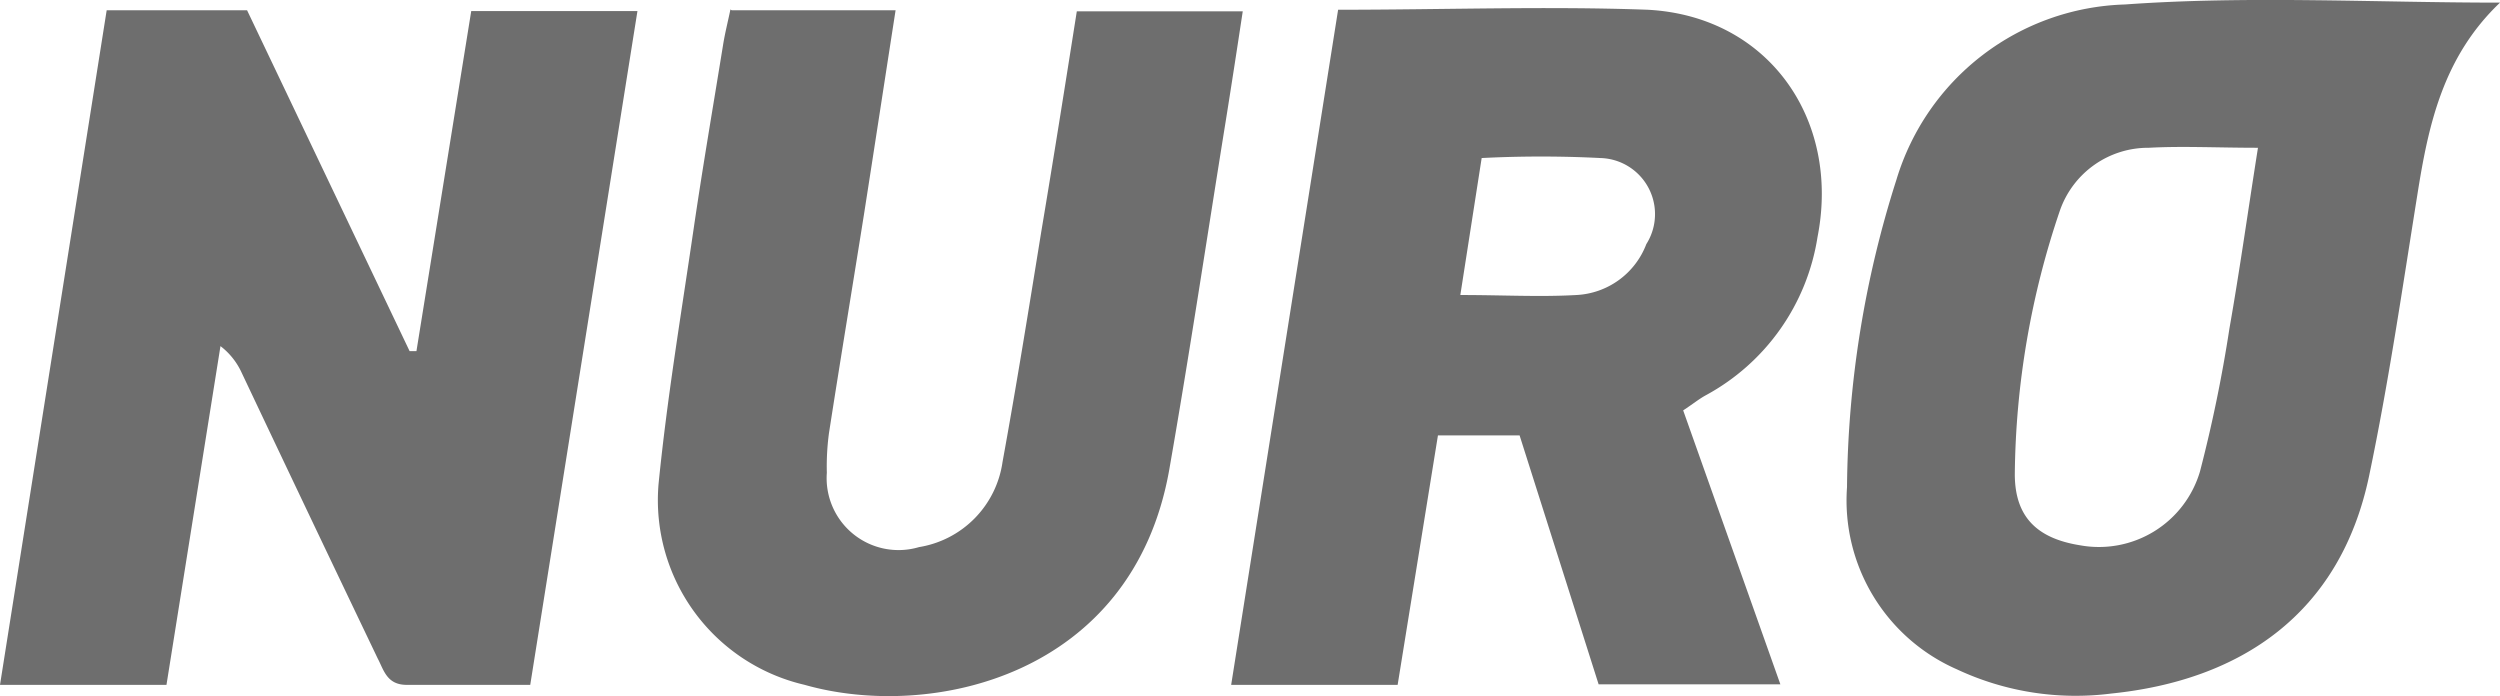
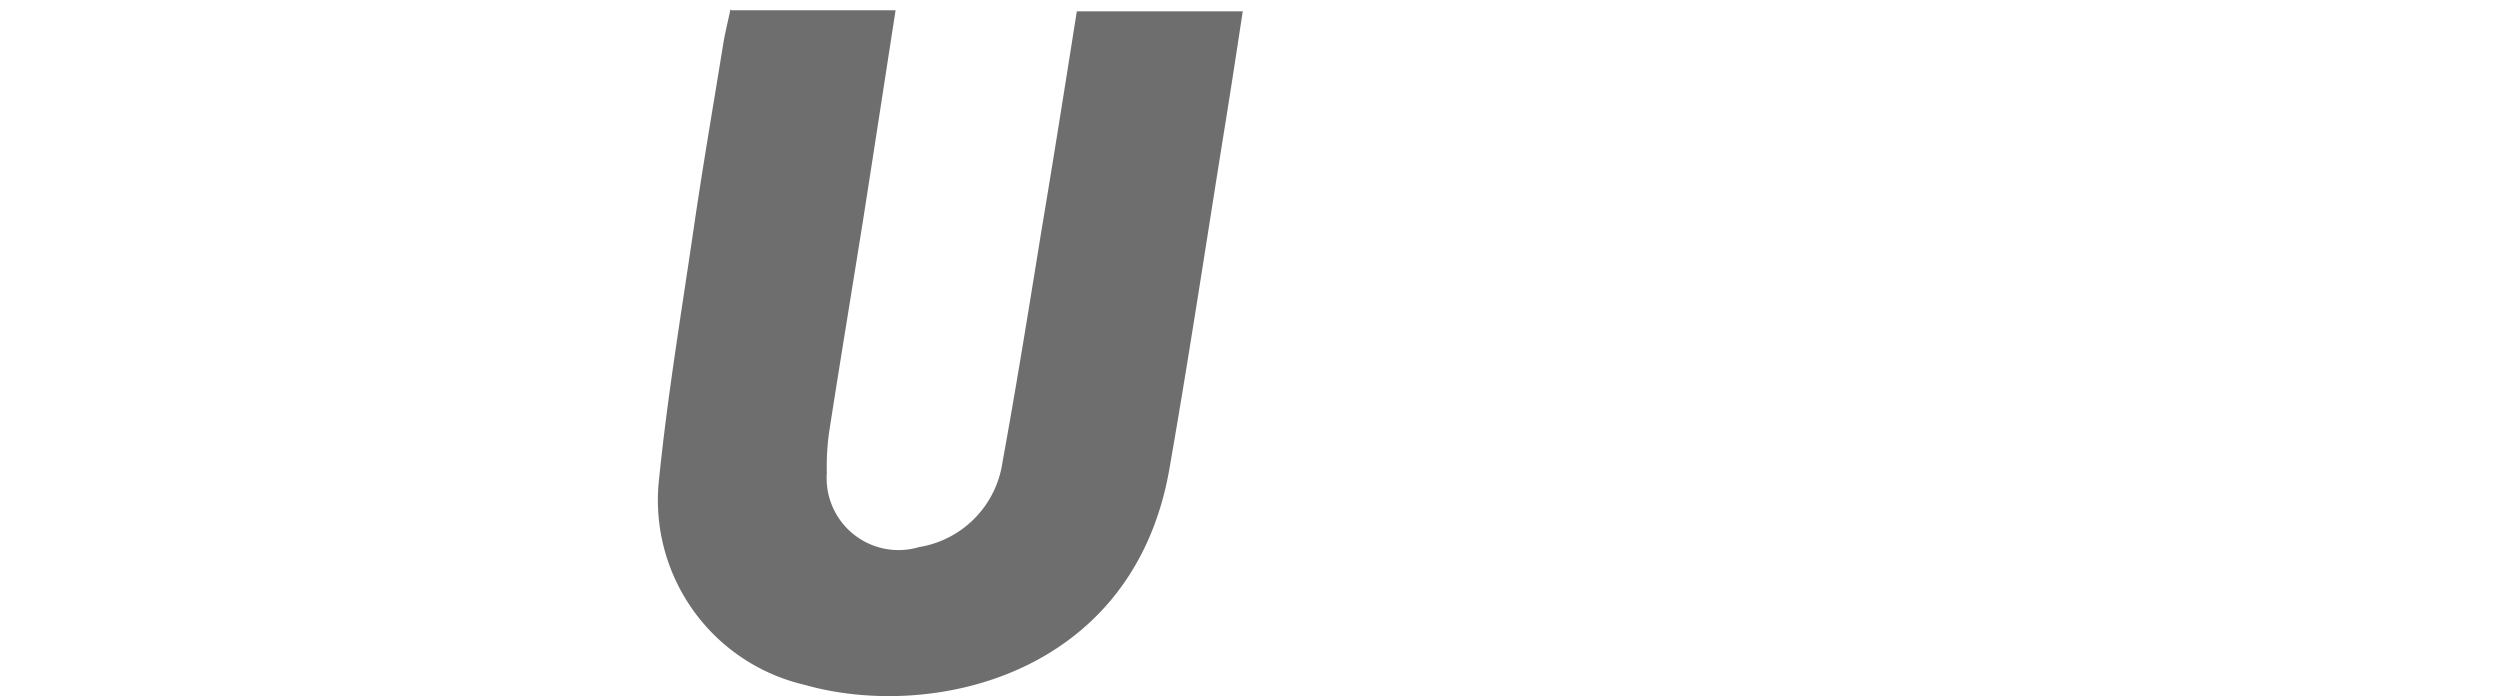
<svg xmlns="http://www.w3.org/2000/svg" viewBox="0 0 94.91 26.44">
  <defs>
    <style>.cls-1{fill:#6e6e6e;}</style>
  </defs>
  <title>icn-nuro</title>
  <g id="レイヤー_2" data-name="レイヤー 2">
    <g id="レイヤー_1-2" data-name="レイヤー 1">
-       <path class="cls-1" d="M4.05.39H9.38l6.17,12.94.26,0L17.89.42H24.2L20.13,26c-1.6,0-3.14,0-4.69,0-.76,0-.87-.57-1.1-1q-2.6-5.43-5.17-10.86a2.66,2.66,0,0,0-.8-1L6.32,26H0L4.05.39" />
-       <path class="cls-1" d="M50.8.37c4,0,7.9-.14,11.75,0C67.13.61,69.88,4.53,69,9A8.28,8.28,0,0,1,64.77,15c-.26.14-.49.33-.87.58l3.69,10.4H60.69l-3-9.45H54.59L53.06,26H46.74L50.8.37m4.64,10.83c1.63,0,3,.08,4.41,0a3,3,0,0,0,2.65-1.93A2.13,2.13,0,0,0,60.76,6a44.23,44.23,0,0,0-4.51,0l-.81,5.2" />
-       <path class="cls-1" d="M94.91.1c-2.17,2.07-2.72,4.65-3.14,7.31-.57,3.56-1.09,7.13-1.83,10.66-1.1,5.24-4.88,7.76-9.79,8.26a10.63,10.63,0,0,1-5.86-.92,7,7,0,0,1-4.17-6.91A39.4,39.4,0,0,1,72,6.81,9.35,9.35,0,0,1,80.67.17C85.39-.17,90.16.1,94.91.1M85.72,5.61c-1.54,0-2.85-.07-4.14,0A3.55,3.55,0,0,0,78.2,8a31.94,31.94,0,0,0-1.71,10c0,1.63.85,2.44,2.47,2.7a4,4,0,0,0,4.56-2.8,54.19,54.19,0,0,0,1.12-5.44c.39-2.21.7-4.44,1.08-6.84" />
      <path class="cls-1" d="M27.78.39H34c-.41,2.64-.8,5.19-1.2,7.75-.44,2.77-.9,5.54-1.33,8.31a9.53,9.53,0,0,0-.08,1.5,2.73,2.73,0,0,0,3.5,2.82,3.82,3.82,0,0,0,3.17-3.23c.53-2.91,1-5.83,1.47-8.74C40,6,40.43,3.28,40.88.43h6.3c-.22,1.45-.43,2.82-.65,4.19-.71,4.4-1.37,8.81-2.14,13.21C43,25.69,35.33,27.36,30.55,26A7.2,7.2,0,0,1,25,18.39c.32-3.24.86-6.46,1.33-9.68.34-2.33.74-4.65,1.12-7,.07-.44.18-.87.28-1.35" />
    </g>
  </g>
</svg>